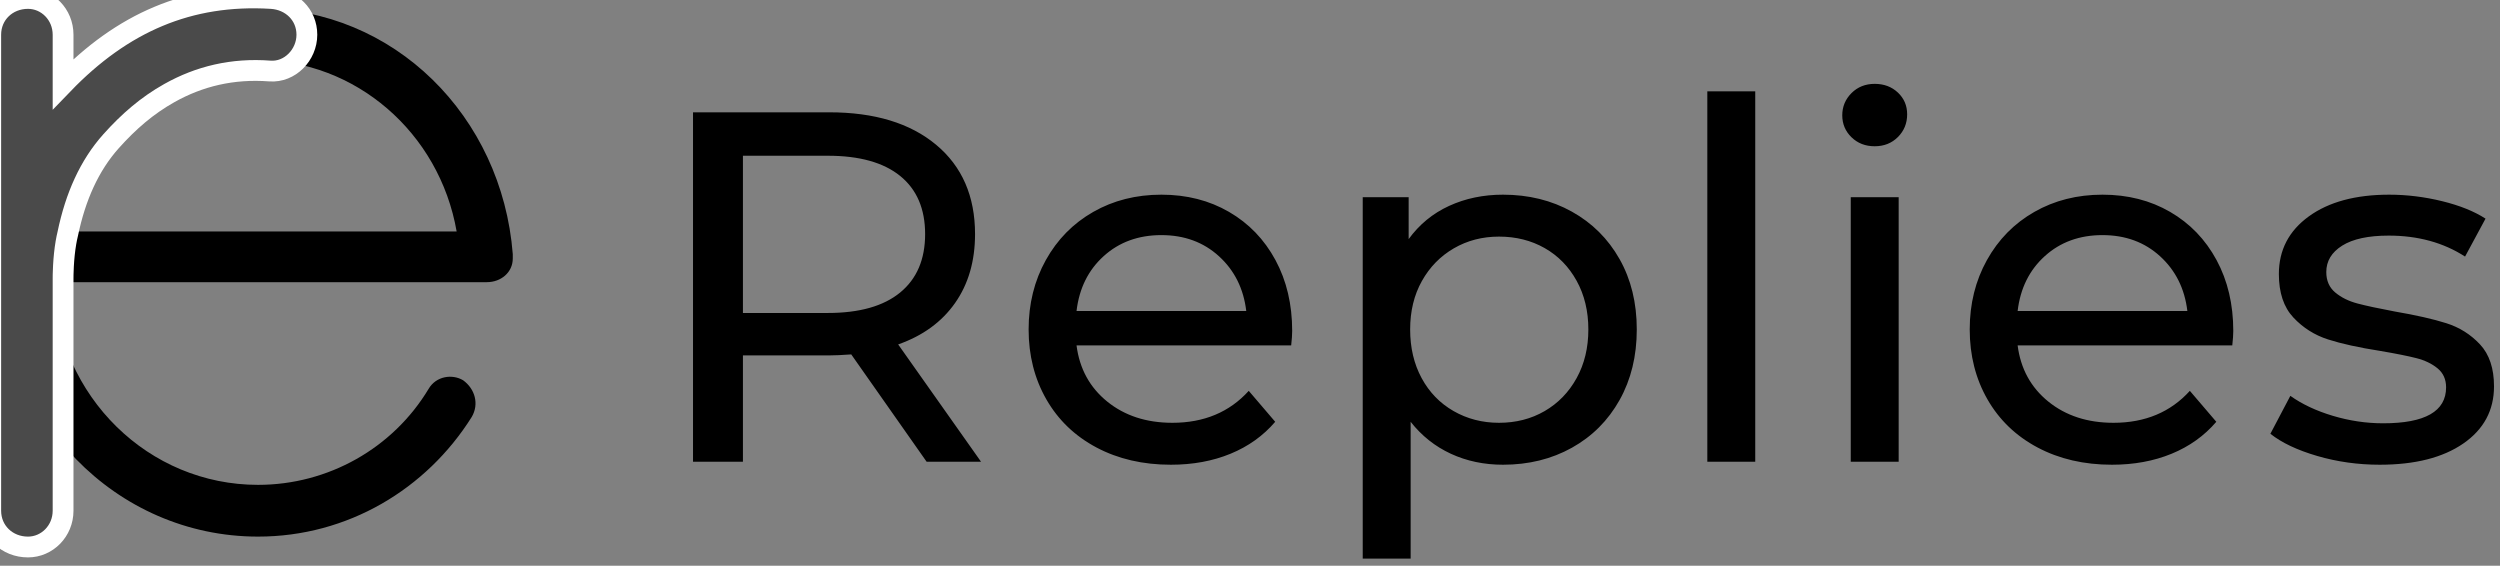
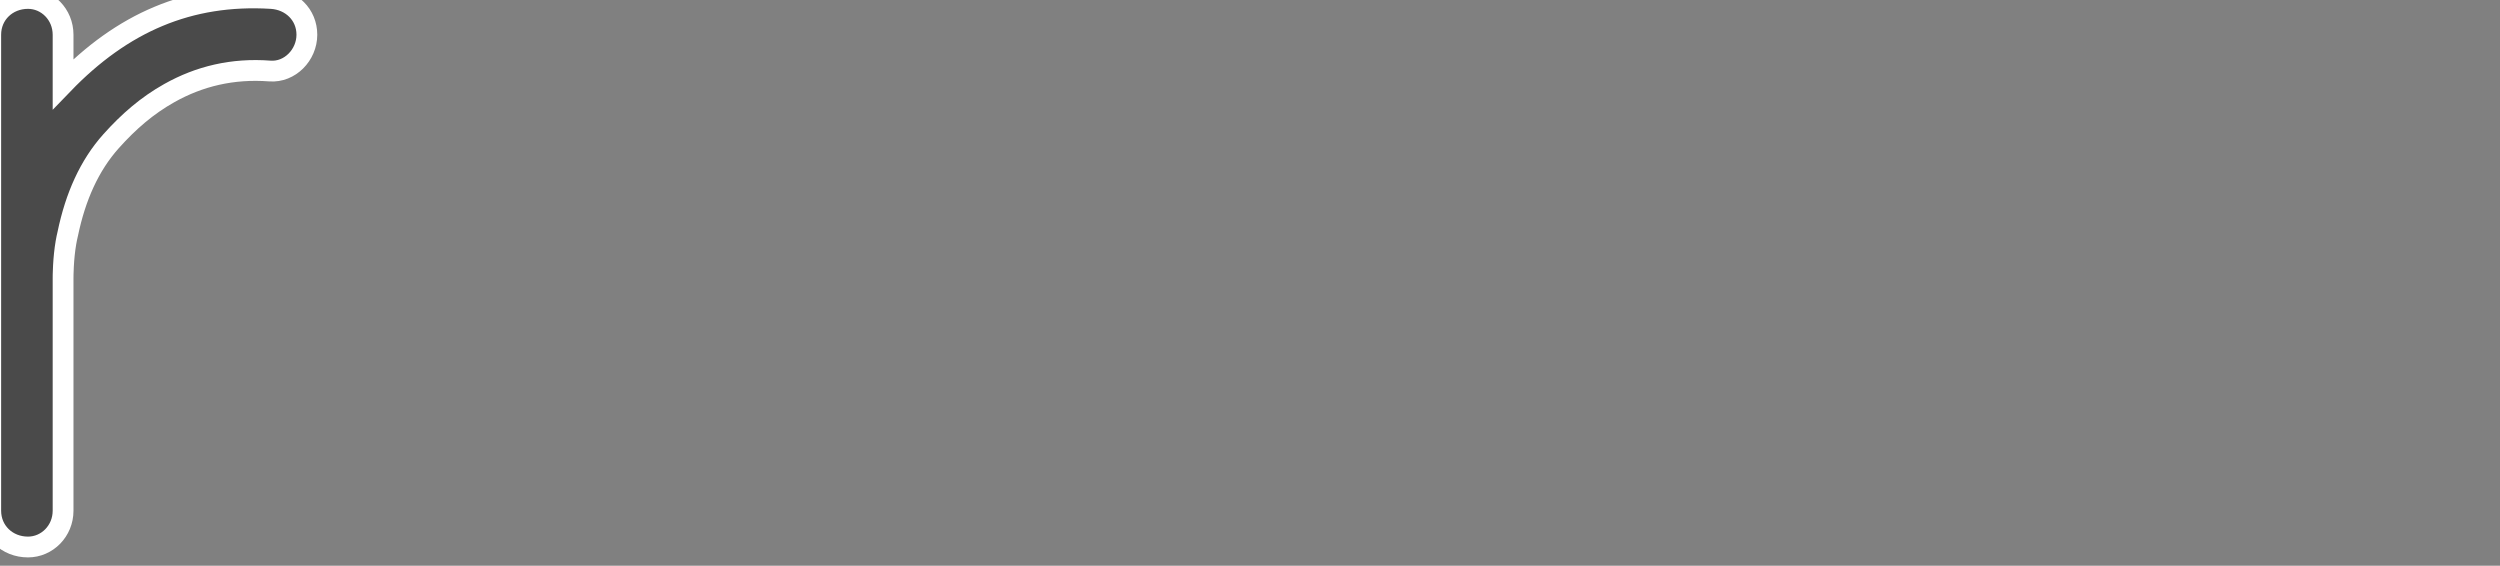
<svg xmlns="http://www.w3.org/2000/svg" width="601px" height="136px" viewBox="0 0 601 136" version="1.1">
  <rect x="0" y="0" width="601" height="136" fill="#808080" stroke="none" />
  <title>Replies logo_full_dark</title>
  <desc>Created with Sketch.</desc>
  <g id="Replies-logo_full_dark" stroke="none" stroke-width="1" fill="none" fill-rule="evenodd">
    <g id="Group" transform="translate(0, 2)" fill-rule="nonzero">
-       <path d="M62.032,127 C83.57,127 102.513,115.596 113.411,98.231 C115.228,95.12 114.19,91.492 111.335,89.418 C108.74,87.863 104.848,88.382 103.032,91.492 C94.468,105.747 78.899,114.559 62.032,114.559 C35.823,114.559 14.025,93.565 12.728,65.833 L117.044,65.833 C120.418,65.833 123.272,63.5 123.272,60.131 L123.272,59.094 C120.677,25.918 94.728,0 62.032,0 C27.778,0 0.272,28.51 0.272,63.759 C0.272,98.49 27.778,127 62.032,127 Z M109.778,53.651 L13.506,53.651 C18.177,29.547 38.158,12.441 62.032,12.441 C85.386,12.441 105.627,29.806 109.778,53.651 Z" id="e" fill="#000000" />
      <path d="M15.165,18.205 C29.394,3.462 45.434,-3.58 65.228,-2.368 C70.026,-2.075 73.772,1.497 73.772,6.354 C73.772,11.21 69.678,15.438 64.886,15.074 C55.899,14.39 47.903,16.333 40.713,20.373 C35.352,23.385 30.949,27.205 26.722,31.925 C21.456,37.806 18.14,45.316 16.296,54.175 C16.129,54.854 15.979,55.582 15.848,56.352 C15.548,58.116 15.355,60.023 15.251,61.955 C15.212,62.663 15.188,63.334 15.175,63.957 C15.167,64.367 15.165,64.655 15.165,64.961 C15.165,64.977 15.165,64.977 15.165,64.991 L15.165,120.773 C15.165,125.654 11.337,129.5 6.727,129.5 C1.707,129.5 -2.228,125.766 -2.228,120.773 L-2.228,6.354 C-2.228,1.361 1.707,-2.373 6.727,-2.373 C11.337,-2.373 15.165,1.473 15.165,6.354 L15.165,18.205 Z" id="r" stroke="#FFFFFF" stroke-width="5" fill="#4A4A4A" />
    </g>
-     <path d="M178.6,111 L178.6,85.44 L199.36,85.44 C200.64,85.44 202.4,85.36 204.64,85.2 L204.64,85.2 L222.76,111 L235.84,111 L215.92,82.8 C221.84,80.72 226.4,77.4 229.6,72.84 C232.8,68.28 234.4,62.76 234.4,56.28 C234.4,47.16 231.28,40 225.04,34.8 C218.8,29.6 210.24,27 199.36,27 L199.36,27 L166.6,27 L166.6,111 L178.6,111 Z M199,75.24 L178.6,75.24 L178.6,37.44 L199,37.44 C206.6,37.44 212.4,39.06 216.4,42.3 C220.4,45.54 222.4,50.2 222.4,56.28 C222.4,62.36 220.4,67.04 216.4,70.32 C212.4,73.6 206.6,75.24 199,75.24 L199,75.24 Z M281.48,111.72 C286.76,111.72 291.54,110.84 295.82,109.08 C300.1,107.32 303.68,104.76 306.56,101.4 L306.56,101.4 L300.2,93.96 C295.56,99.08 289.44,101.64 281.84,101.64 C275.6,101.64 270.38,99.94 266.18,96.54 C261.98,93.14 259.52,88.64 258.8,83.04 L258.8,83.04 L310.4,83.04 C310.56,81.6 310.64,80.44 310.64,79.56 C310.64,73.16 309.3,67.48 306.62,62.52 C303.94,57.56 300.22,53.7 295.46,50.94 C290.7,48.18 285.28,46.8 279.2,46.8 C273.12,46.8 267.66,48.18 262.82,50.94 C257.98,53.7 254.18,57.56 251.42,62.52 C248.66,67.48 247.28,73.04 247.28,79.2 C247.28,85.44 248.7,91.04 251.54,96 C254.38,100.96 258.4,104.82 263.6,107.58 C268.8,110.34 274.76,111.72 281.48,111.72 Z M299.6,74.76 L258.8,74.76 C259.44,69.32 261.62,64.92 265.34,61.56 C269.06,58.2 273.68,56.52 279.2,56.52 C284.72,56.52 289.34,58.22 293.06,61.62 C296.78,65.02 298.96,69.4 299.6,74.76 L299.6,74.76 Z M339.12,134.28 L339.12,101.4 C341.76,104.76 344.98,107.32 348.78,109.08 C352.58,110.84 356.76,111.72 361.32,111.72 C367.48,111.72 373,110.36 377.88,107.64 C382.76,104.92 386.58,101.1 389.34,96.18 C392.1,91.26 393.48,85.6 393.48,79.2 C393.48,72.8 392.1,67.16 389.34,62.28 C386.58,57.4 382.76,53.6 377.88,50.88 C373,48.16 367.48,46.8 361.32,46.8 C356.6,46.8 352.28,47.7 348.36,49.5 C344.44,51.3 341.2,53.96 338.64,57.48 L338.64,57.48 L338.64,47.4 L327.6,47.4 L327.6,134.28 L339.12,134.28 Z M360.36,101.64 C356.36,101.64 352.72,100.7 349.44,98.82 C346.16,96.94 343.6,94.3 341.76,90.9 C339.92,87.5 339,83.6 339,79.2 C339,74.8 339.94,70.92 341.82,67.56 C343.7,64.2 346.26,61.58 349.5,59.7 C352.74,57.82 356.36,56.88 360.36,56.88 C364.44,56.88 368.1,57.8 371.34,59.64 C374.58,61.48 377.14,64.1 379.02,67.5 C380.9,70.9 381.84,74.8 381.84,79.2 C381.84,83.6 380.9,87.5 379.02,90.9 C377.14,94.3 374.58,96.94 371.34,98.82 C368.1,100.7 364.44,101.64 360.36,101.64 Z M421.96,111 L421.96,21.96 L410.44,21.96 L410.44,111 L421.96,111 Z M450.68,35.16 C452.92,35.16 454.78,34.42 456.26,32.94 C457.74,31.46 458.48,29.64 458.48,27.48 C458.48,25.4 457.74,23.66 456.26,22.26 C454.78,20.86 452.92,20.16 450.68,20.16 C448.44,20.16 446.58,20.9 445.1,22.38 C443.62,23.86 442.88,25.64 442.88,27.72 C442.88,29.8 443.62,31.56 445.1,33 C446.58,34.44 448.44,35.16 450.68,35.16 Z M456.44,111 L456.44,47.4 L444.92,47.4 L444.92,111 L456.44,111 Z M507.72,111.72 C513,111.72 517.78,110.84 522.06,109.08 C526.34,107.32 529.92,104.76 532.8,101.4 L532.8,101.4 L526.44,93.96 C521.8,99.08 515.68,101.64 508.08,101.64 C501.84,101.64 496.62,99.94 492.42,96.54 C488.22,93.14 485.76,88.64 485.04,83.04 L485.04,83.04 L536.64,83.04 C536.8,81.6 536.88,80.44 536.88,79.56 C536.88,73.16 535.54,67.48 532.86,62.52 C530.18,57.56 526.46,53.7 521.7,50.94 C516.94,48.18 511.52,46.8 505.44,46.8 C499.36,46.8 493.9,48.18 489.06,50.94 C484.22,53.7 480.42,57.56 477.66,62.52 C474.9,67.48 473.52,73.04 473.52,79.2 C473.52,85.44 474.94,91.04 477.78,96 C480.62,100.96 484.64,104.82 489.84,107.58 C495.04,110.34 501,111.72 507.72,111.72 Z M525.84,74.76 L485.04,74.76 C485.68,69.32 487.86,64.92 491.58,61.56 C495.3,58.2 499.92,56.52 505.44,56.52 C510.96,56.52 515.58,58.22 519.3,61.62 C523.02,65.02 525.2,69.4 525.84,74.76 L525.84,74.76 Z M572.08,111.72 C580.56,111.72 587.26,110.02 592.18,106.62 C597.1,103.22 599.56,98.64 599.56,92.88 C599.56,88.56 598.44,85.2 596.2,82.8 C593.96,80.4 591.26,78.7 588.1,77.7 C584.94,76.7 580.8,75.76 575.68,74.88 C571.84,74.16 568.86,73.52 566.74,72.96 C564.62,72.4 562.84,71.52 561.4,70.32 C559.96,69.12 559.24,67.48 559.24,65.4 C559.24,62.76 560.52,60.64 563.08,59.04 C565.64,57.44 569.36,56.64 574.24,56.64 C581.28,56.64 587.4,58.32 592.6,61.68 L592.6,61.68 L597.52,52.56 C594.8,50.8 591.32,49.4 587.08,48.36 C582.84,47.32 578.6,46.8 574.36,46.8 C566.28,46.8 559.84,48.54 555.04,52.02 C550.24,55.5 547.84,60.12 547.84,65.88 C547.84,70.36 549,73.84 551.32,76.32 C553.64,78.8 556.42,80.56 559.66,81.6 C562.9,82.64 567.08,83.56 572.2,84.36 C575.96,85 578.86,85.58 580.9,86.1 C582.94,86.62 584.64,87.44 586,88.56 C587.36,89.68 588.04,91.2 588.04,93.12 C588.04,98.88 583,101.76 572.92,101.76 C568.84,101.76 564.8,101.16 560.8,99.96 C556.8,98.76 553.4,97.16 550.6,95.16 L550.6,95.16 L545.8,104.28 C548.52,106.44 552.28,108.22 557.08,109.62 C561.88,111.02 566.88,111.72 572.08,111.72 Z" id="Replies" fill="#000000" fill-rule="nonzero" />
  </g>
</svg>